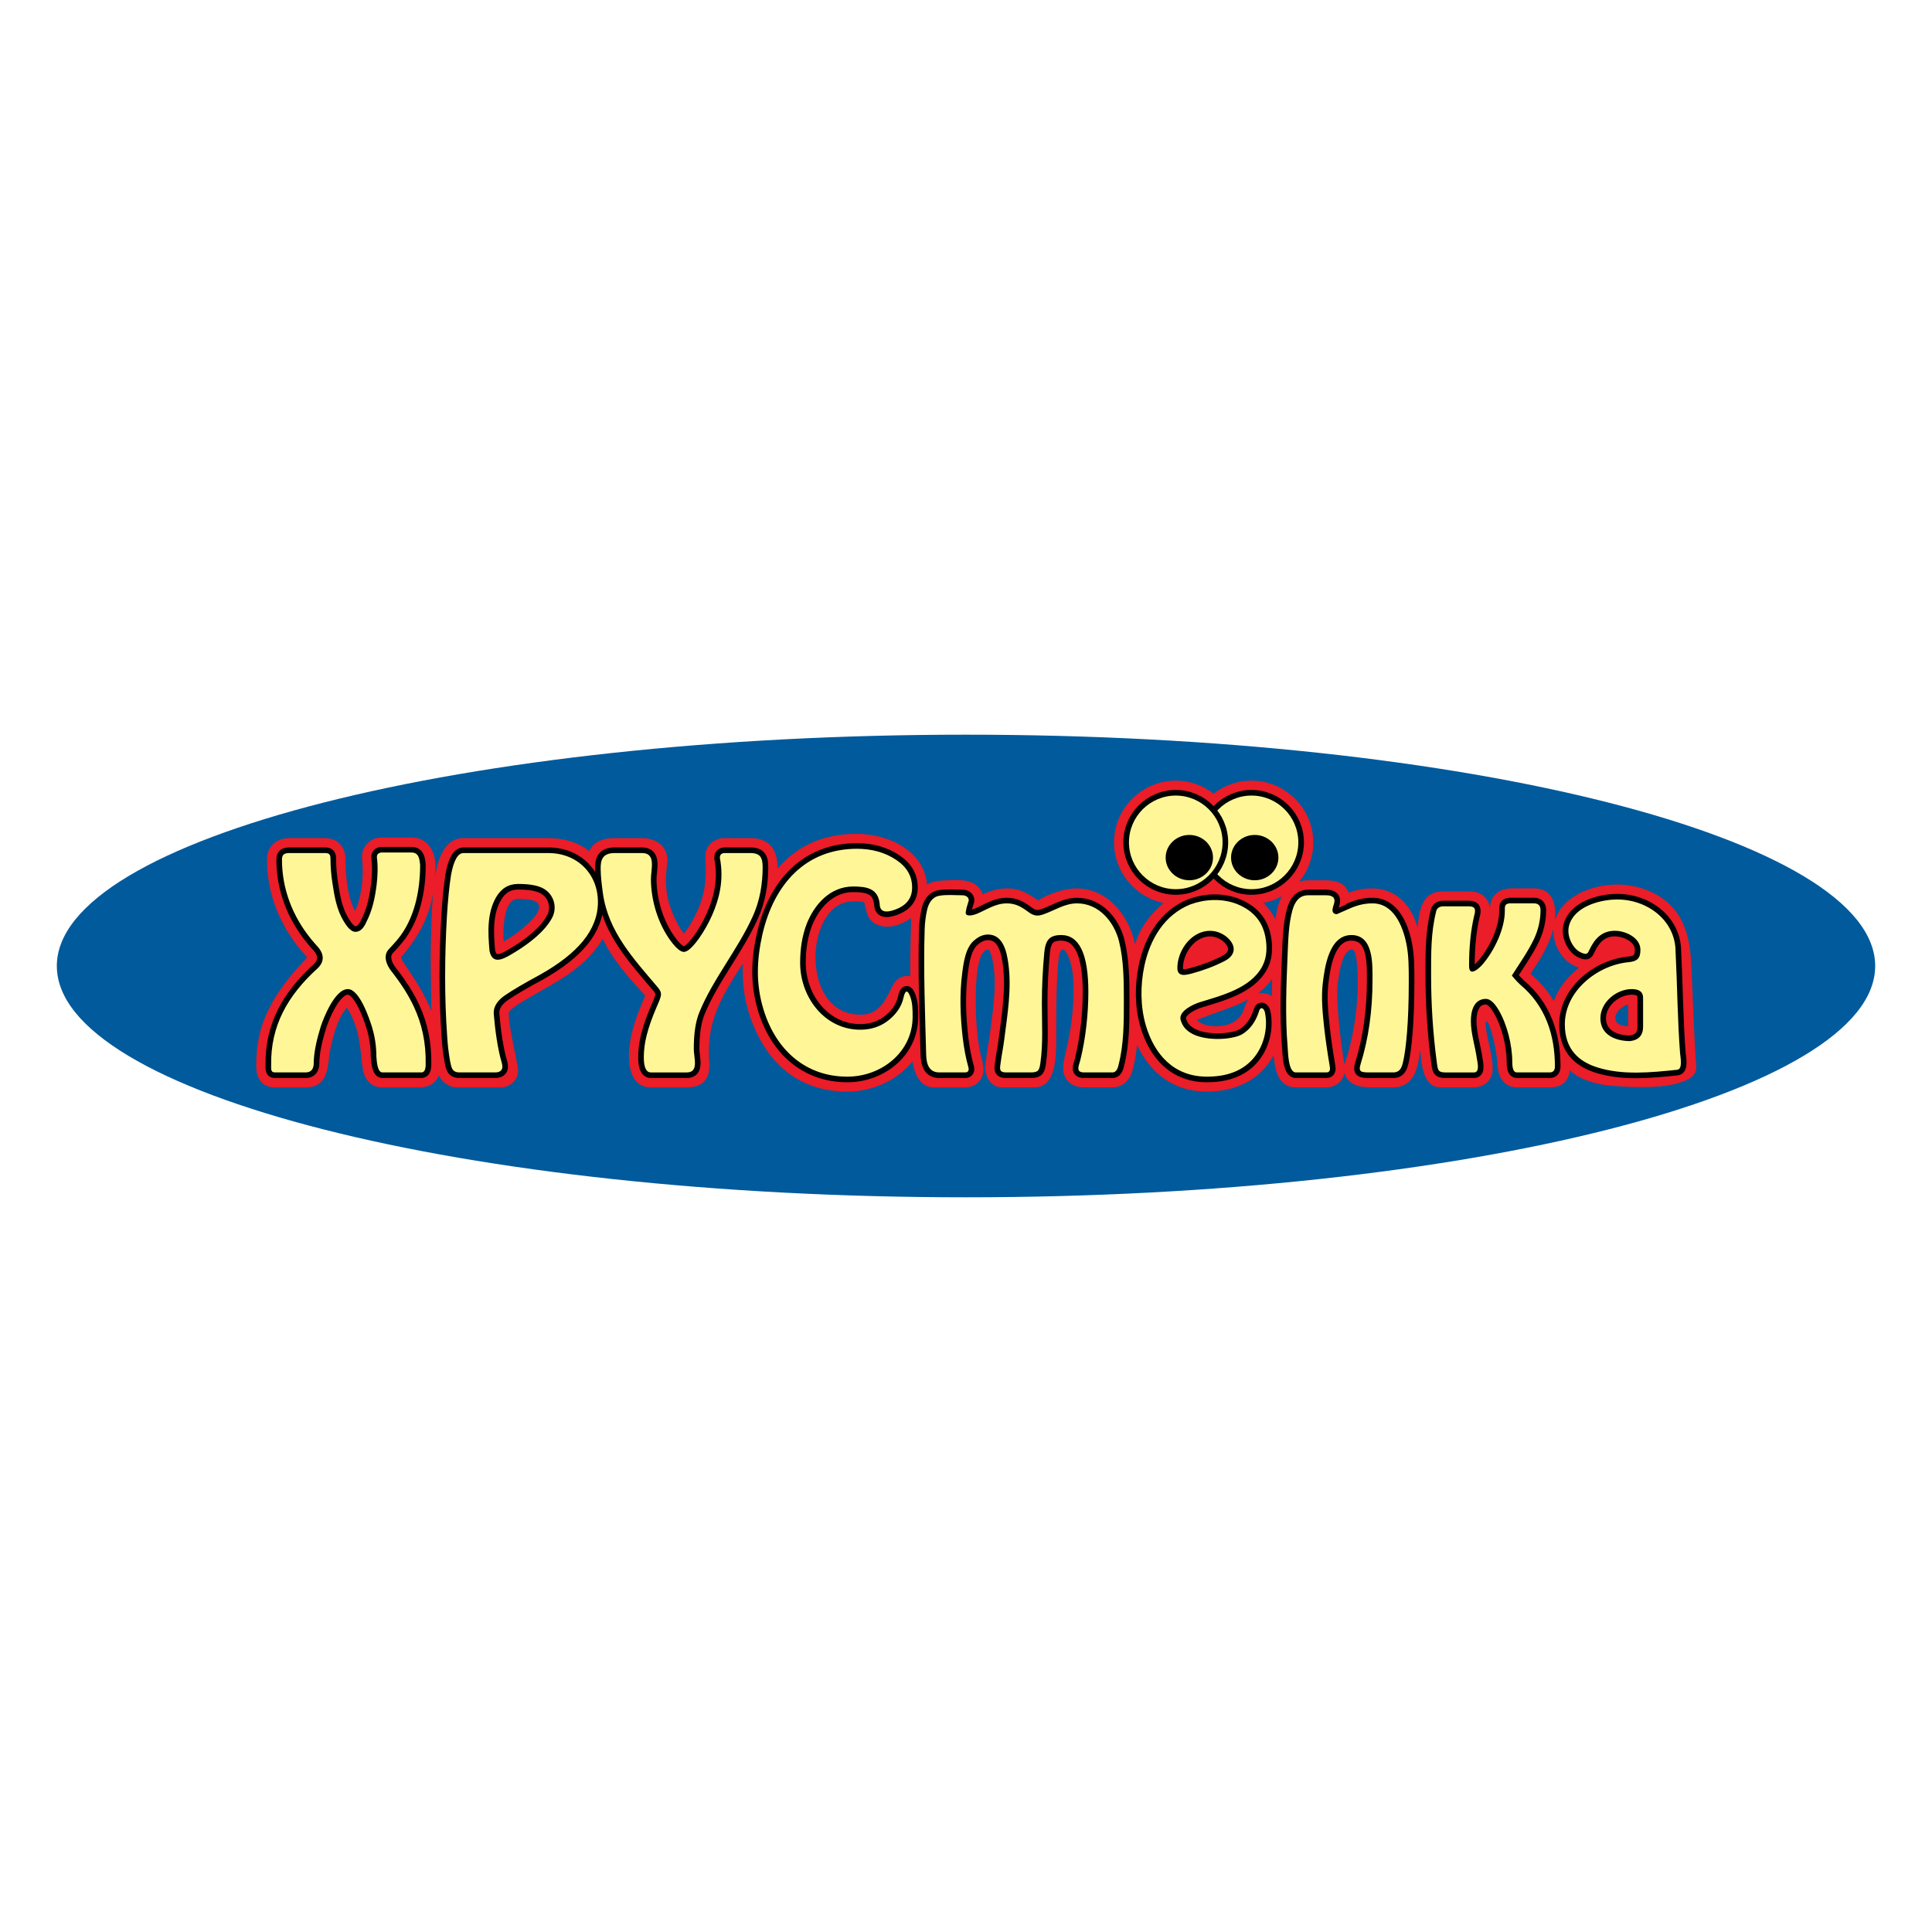
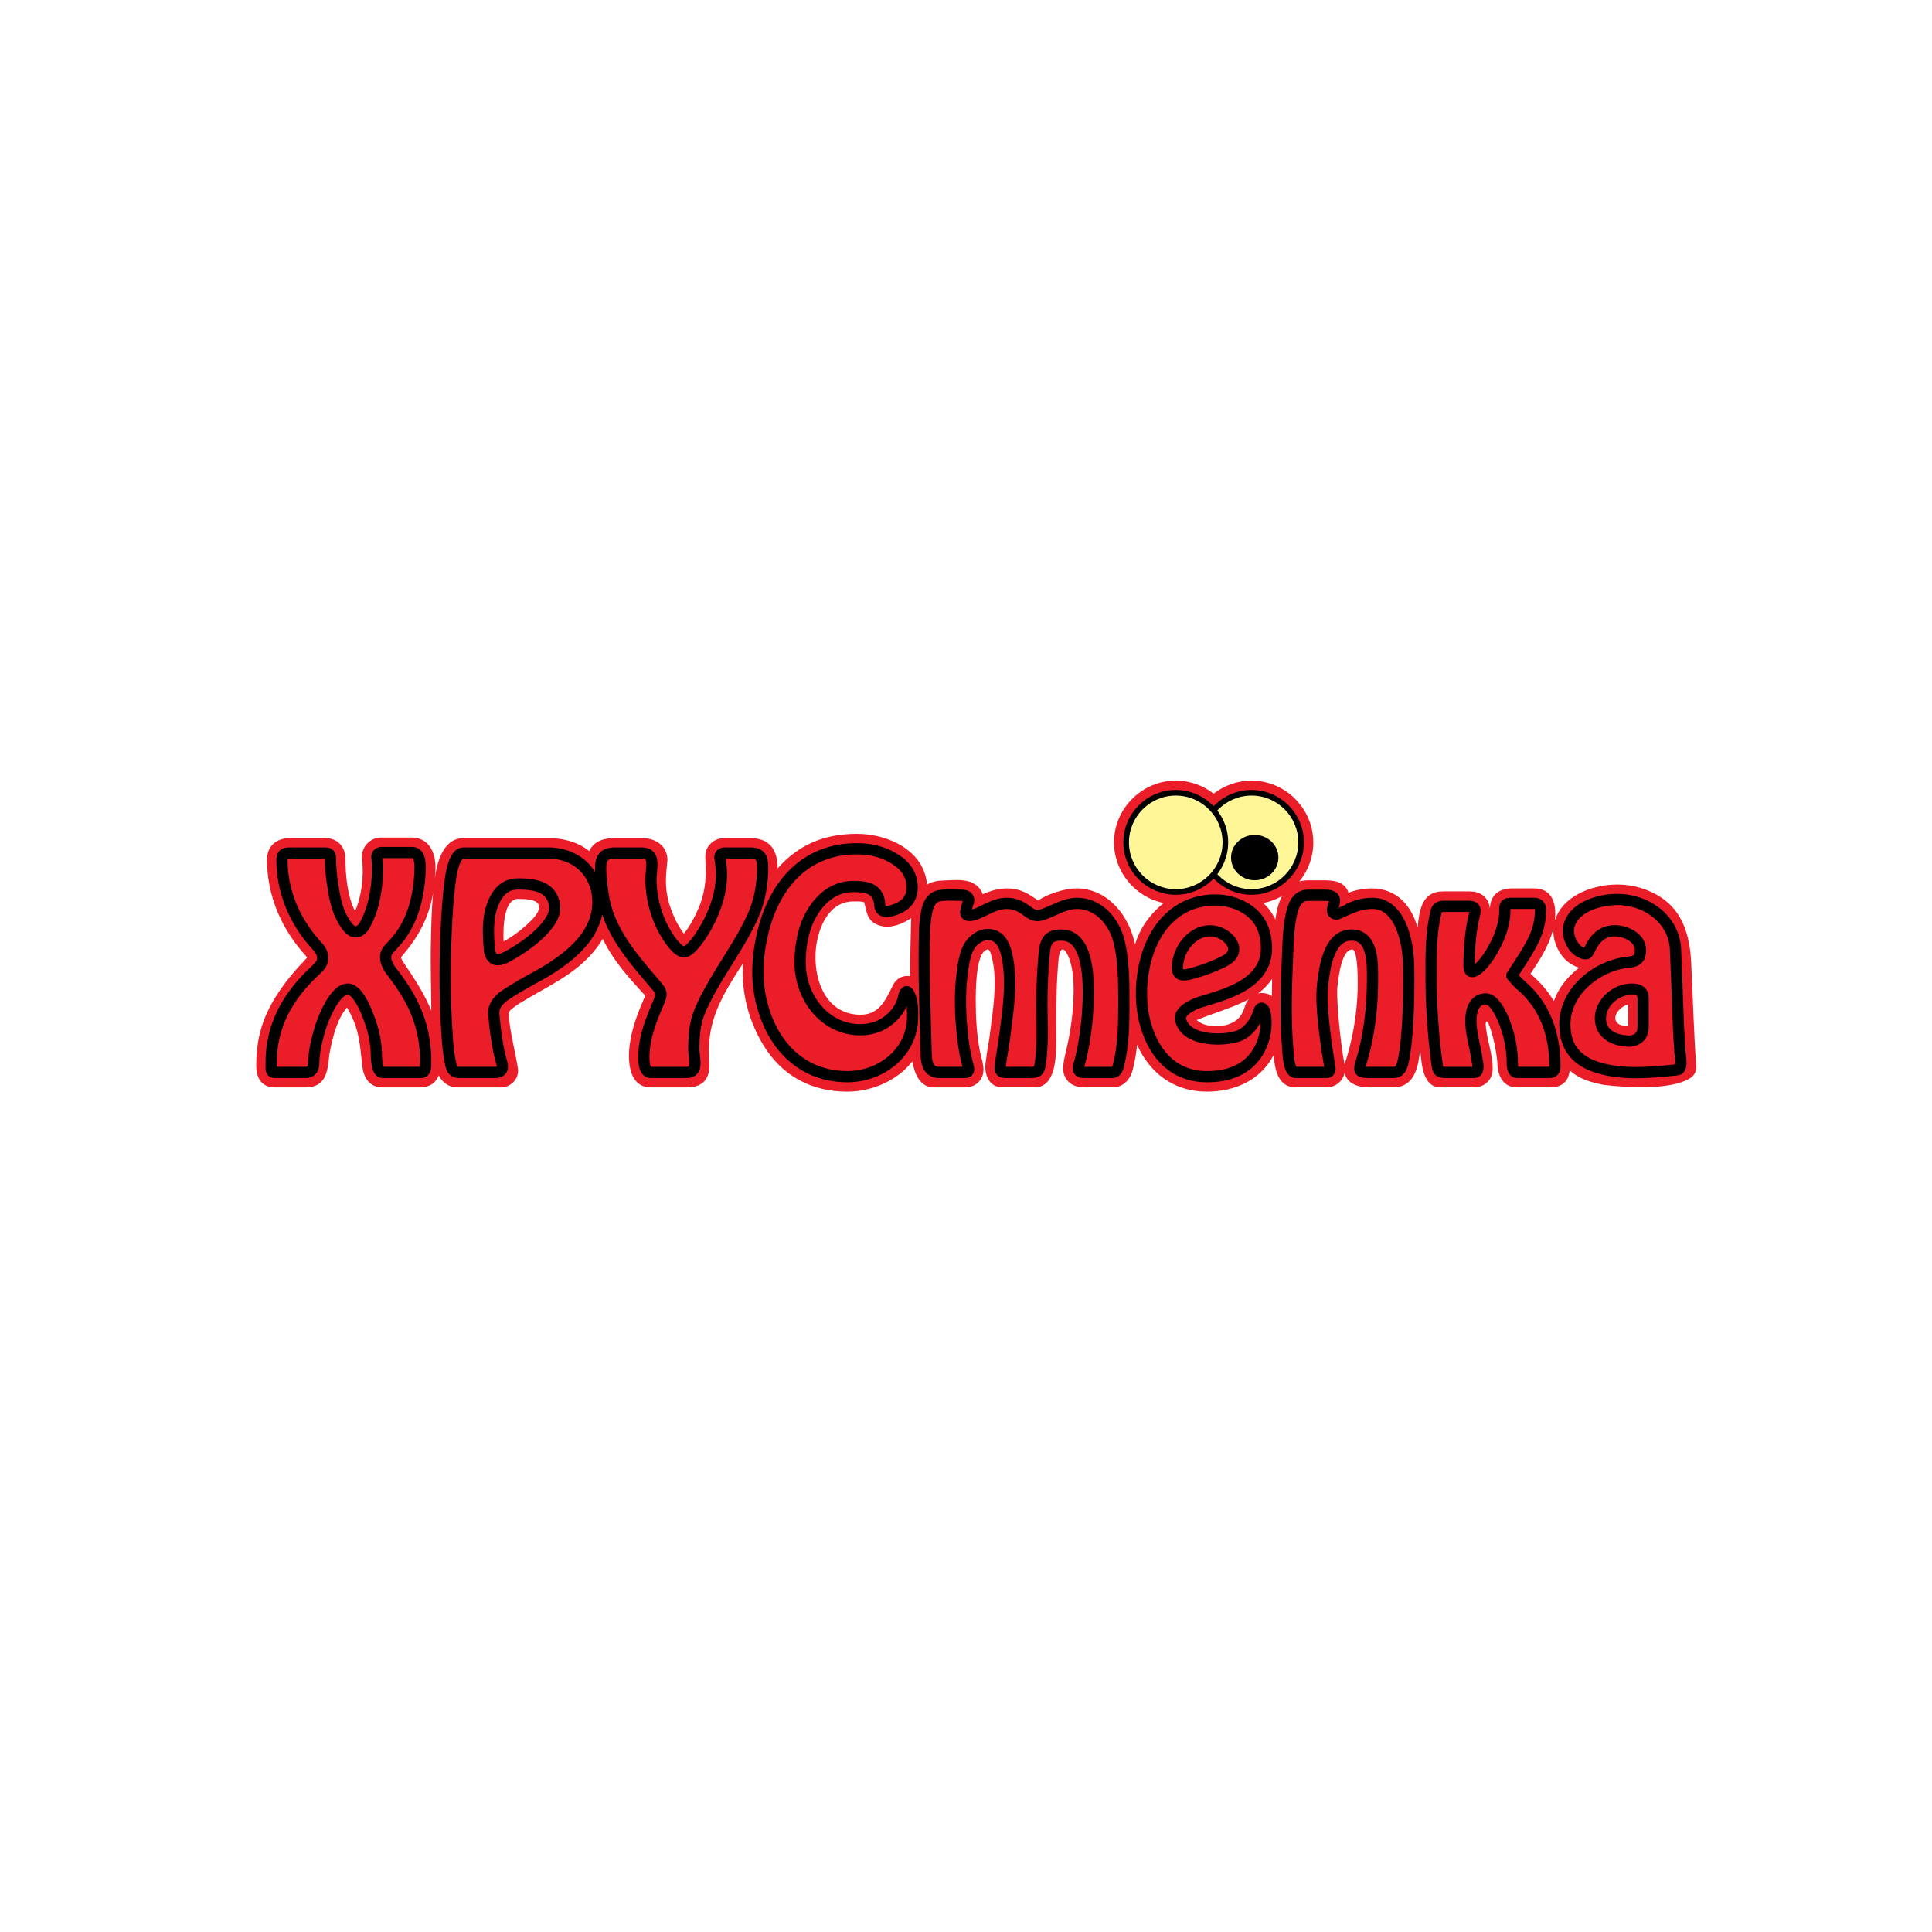
<svg xmlns="http://www.w3.org/2000/svg" version="1.0" id="Layer_1" x="0px" y="0px" width="192.756px" height="192.756px" viewBox="0 0 192.756 192.756" enable-background="new 0 0 192.756 192.756" xml:space="preserve">
  <g>
    <polygon fill-rule="evenodd" clip-rule="evenodd" fill="#FFFFFF" points="0,0 192.756,0 192.756,192.756 0,192.756 0,0  " />
-     <path fill-rule="evenodd" clip-rule="evenodd" fill="#005A9C" d="M96.378,73.3c49.961,0,90.709,10.367,90.709,23.078   c0,12.71-40.748,23.077-90.709,23.077c-49.96,0-90.708-10.367-90.708-23.077C5.669,83.667,46.417,73.3,96.378,73.3L96.378,73.3z" />
    <path fill="#EA1D28" d="M43.197,89.173c-0.429,2.452-1.48,4.338-3.133,6.27c-0.059,0.058-0.037,0.145-0.01,0.215   c0.038,0.101,0.108,0.227,0.21,0.378l-0.001,0.001c1.019,1.498,2.089,3.121,2.77,4.806c-0.007-2.238-0.098-4.465-0.045-6.707   c0.04-1.66,0.061-3.312,0.217-4.964H43.197L43.197,89.173z M148.636,90.603h0.013c0.078-1.356,0.942-1.968,2.256-1.968h2.138   c1.878,0,2.262,1.625,2.088,3.131h0.024c0.715-2.19,3.182-3.249,5.321-3.469c1.238-0.127,2.485,0.011,3.659,0.444   c3.354,1.237,4.42,3.899,4.589,7.236c0.179,3.487,0.255,7.009,0.516,10.464c0,0.49-0.228,0.924-0.74,1.205   c-0.965,0.533-2.386,0.752-3.866,0.803c-1.679,0.059-3.434-0.059-4.691-0.221c-1.174-0.229-2.447-0.604-3.335-1.445   c-0.119,1.135-0.781,1.703-1.986,1.703h-3.288c-1.459,0-1.944-1.32-1.944-2.52c-0.124-1.205-0.413-2.693-0.878-3.848   c-0.148-0.246-0.251-0.338-0.29,0.057c0.092,1.529,0.724,2.955,0.7,4.498c0,1.051-0.819,1.812-1.854,1.812h-3.336   c-1.777,0-1.89-2.266-2.029-3.635h-0.03c-0.189,1.682-0.584,3.635-2.68,3.635h-2.328c-1.039,0-2.219-0.27-2.52-1.434   c-0.177,0.844-0.925,1.434-1.794,1.434h-3.069c-1.806,0-2.076-1.83-2.226-3.191c-1.33,2.521-3.905,3.617-6.634,3.617   c-3.309,0-5.694-1.838-6.971-4.67c-0.084,0.77-0.202,1.543-0.392,2.297c-0.218,1.039-0.884,1.947-2.063,1.947h-2.837   c-0.771,0-1.498-0.279-1.871-0.988l-0.006-0.006c-0.138-0.264-0.208-0.557-0.208-0.871c0-0.518,0.116-1.07,0.252-1.623   c0.483-1.982,0.768-4.018,0.791-6.061c0.017-1.316-0.114-2.61-0.558-3.587c-0.226-0.474-0.406-0.639-0.547-0.625   c-0.234,0.022-0.356,0.542-0.396,0.946c-0.216,2.259-0.235,4.497-0.233,6.753c0.001,0.988,0.021,1.975-0.057,2.961   c-0.095,1.193-0.453,3.102-2.086,3.102h-3.236c-1.321,0-1.819-1.293-1.674-2.438c0.106-0.85,0.236-1.697,0.391-2.539   c0.182-1.566,0.513-3.492,0.521-5.346c0.004-1.113-0.108-2.2-0.438-3.169c-0.033-0.066-0.149-0.271-0.234-0.273   c-0.212-0.004-0.449,0.237-0.555,0.403c-0.638,1.075-0.642,3.342-0.667,4.534c0,1.713,0.079,3.447,0.4,5.133   c0.201,1.053,0.77,2.197-0.078,3.119l-0.002-0.002c-0.202,0.227-0.447,0.385-0.735,0.479h-0.006c-0.201,0.066-0.415,0.1-0.635,0.1   h-3.122c-1.415,0-1.951-1.443-2.138-2.594c-1.512,1.928-4.065,3.02-6.49,3.02c-3.525,0-6.507-1.516-8.433-4.729   c-1.448-2.414-2.157-5.24-1.984-8.063c-1.423,2.179-2.594,4.067-3.116,6.257c-0.264,1.107-0.339,2.293-0.244,3.631   c0.103,1.457-0.493,2.479-2.229,2.479h-3.595c-2.173,0-2.316-2.537-2.132-4.113c0.209-1.793,0.862-3.408,1.568-5.039   c-1.624-1.771-3.167-3.44-4.243-5.672c-0.231,0.397-0.503,0.789-0.815,1.171v0.006c-2.059,2.515-4.871,3.628-7.521,5.29   c-0.226,0.141-0.417,0.275-0.572,0.402h0c-0.116,0.082-0.209,0.158-0.28,0.23c-0.125,0.127-0.189,0.234-0.189,0.414   c0,0.16,0.022,0.418,0.065,0.773c0.186,1.525,0.661,3.348,0.873,4.799c0,0.51-0.179,0.936-0.532,1.268l-0.003-0.002   c-0.332,0.312-0.739,0.473-1.217,0.473h-4.366c-0.763,0-1.419-0.475-1.764-1.133l0.003-0.002c-0.012-0.021-0.023-0.045-0.035-0.068   c-0.023,0.059-0.05,0.117-0.079,0.172v0.006c-0.37,0.727-1.031,1.025-1.791,1.025h-3.757c-1.209,0-1.84-0.859-1.991-2.023v-0.006   c-0.037-0.281-0.064-0.516-0.084-0.709c-0.216-2.062-0.359-3.361-1.462-5.234c-0.967,1.127-1.399,2.895-1.679,4.26h-0.001   c-0.052,0.271-0.091,0.531-0.116,0.773c-0.149,1.447-0.374,2.939-2.325,2.939h-3.068c-1.378,0-1.866-0.996-1.866-2.199   c0-1.105,0.117-2.152,0.35-3.137c0.68-2.883,2.596-5.381,4.611-7.479l-0.001-0.001c0.049-0.056,0.092-0.107,0.126-0.152   c-0.022-0.026-0.047-0.055-0.074-0.086l0.001-0.001c-2.458-2.673-3.935-6.011-3.935-9.669c0-1.346,0.944-2.146,2.291-2.146h3.49   c1.283,0,2.046,0.884,2.046,2.094c0,1.63,0.205,3.792,0.958,5.189c0.004-0.009,0.008-0.018,0.012-0.027l0.002,0.001   c0.659-1.506,0.882-3.545,0.682-5.161c-0.14-1.124,0.768-2.148,1.881-2.148h3.056c1.345,0,2.047,0.902,2.291,1.994   c0.147,0.662,0.103,1.341,0.041,2.011h0.005c0.097-0.68,0.236-1.37,0.491-2.01c0.411-1.03,1.132-1.942,2.359-1.942h8.466   c1.46,0,2.925,0.375,4.081,1.295c0.475-1.02,1.499-1.295,2.543-1.295h2.736c1.318,0,2.519,0.759,2.519,2.199   c-0.079,0.94-0.273,2.095-0.038,3.423h0.001c0.083,0.488,0.208,0.965,0.38,1.428c0.308,0.83,0.675,1.634,1.202,2.348l-0.001,0.001   c0.035,0.045,0.068,0.089,0.101,0.13c0.586-0.72,1.021-1.547,1.398-2.391c0.652-1.462,0.851-2.91,0.769-4.574   c-0.038-0.766-0.137-1.405,0.523-2.031v-0.006c0.372-0.351,0.839-0.526,1.402-0.526h2.534c1.918,0,2.732,1.175,2.724,3.021   c2.171-2.457,4.781-3.446,7.924-3.446c3.005,0,6.686,1.594,6.982,5.066c0.558-0.327,1.08-0.392,1.707-0.414   c0.787-0.029,1.702-0.126,2.476,0.106c0.628,0.188,1.169,0.633,1.373,1.274c0.756-0.347,1.567-0.587,2.406-0.587   c1.388,0,2.188,0.562,3.116,1.201c0.95-0.631,2.645-1.216,3.886-1.201c3.125,0.038,5.223,2.779,5.789,5.593   c0.475-1.635,1.522-3.053,2.86-4.14c-2.851-0.567-4.959-3.124-4.959-6.044c0-3.375,2.788-6.163,6.163-6.163   c1.366,0,2.704,0.463,3.779,1.301c1.074-0.838,2.413-1.301,3.779-1.301c3.374,0,6.163,2.789,6.163,6.163   c0,1.479-0.525,2.839-1.398,3.903c0.275-0.079,0.57-0.118,0.883-0.118h1.784c1.239,0,1.989,0.415,2.244,1.243   c0.772-0.307,1.554-0.437,2.395-0.437c2.436,0.052,3.874,1.699,4.5,3.917c0.164-1.851,0.492-3.619,2.522-3.619h2.604   c0.146,0,0.304,0.012,0.466,0.033h0.005C147.904,89.083,148.545,89.689,148.636,90.603L148.636,90.603z M154.979,92.729h-0.025   c-0.424,1.658-1.339,3.056-2.261,4.426c0.896,0.759,1.739,1.702,2.33,2.724c0.479-1.34,1.402-2.471,2.522-3.33   c-0.407-0.122-0.776-0.316-1.108-0.584h-0.007C155.51,95.218,154.929,93.919,154.979,92.729L154.979,92.729z M127.912,89.398   c-0.573,0.327-1.204,0.565-1.873,0.696c0.503,0.469,0.912,1.031,1.207,1.652C127.354,90.953,127.521,90.106,127.912,89.398   L127.912,89.398z M162.438,102.379v-2.164c-0.569,0.145-1.241,0.705-1.272,1.311C161.128,102.225,161.887,102.379,162.438,102.379   L162.438,102.379z M134.145,106.201c0.784-2.336,1.211-4.846,1.305-7.305c0.03-0.807,0.062-4.187-0.551-4.167   c-1.022,0.032-1.331,2.569-1.449,3.578C133.283,99.189,133.658,103.615,134.145,106.201L134.145,106.201z M126.899,99.383   c0.011-0.574,0.015-1.146,0.019-1.719c-0.384,0.559-0.859,1.047-1.399,1.455C125.983,99.012,126.509,99.098,126.899,99.383   L126.899,99.383z M124.578,99.701c-0.197,0.105-0.405,0.209-0.623,0.311l0.001,0.002c-1.479,0.689-3.055,1.125-4.554,1.758   c0.64,0.586,1.675,0.682,2.534,0.568c0.667-0.086,1.4-0.395,1.803-0.949c0.168-0.23,0.31-0.518,0.424-0.855v-0.002l0,0   C124.243,100.23,124.378,99.943,124.578,99.701L124.578,99.701z M90.804,97.396c0-1.943,0.053-3.851,0.103-5.794   c-0.834,0.569-2.025,1.062-3.052,0.768c-1.378-0.393-1.347-1.322-1.635-2.342l-0.001-0.003l-0.01-0.006   c-0.137-0.102-0.929-0.081-1.087-0.081c-2.56,0-3.665,2.947-3.755,5.204c-0.118,2.938,1.188,6.044,4.422,6.097   c1.828,0.029,2.486-1.275,3.254-2.857v-0.006c0.051-0.105,0.105-0.201,0.165-0.289C89.573,97.539,90.151,97.289,90.804,97.396   L90.804,97.396z M52.899,89.77c-0.326-0.057-0.728-0.085-1.207-0.085c-0.672-0.009-1.045,0.631-1.246,1.434   c-0.25,1-0.235,2.25-0.201,2.811c1.11-0.604,2.116-1.409,2.978-2.333c0.37-0.409,0.625-0.864,0.552-1.224   C53.717,90.091,53.459,89.869,52.899,89.77L52.899,89.77z" />
    <path fill="none" stroke="#000000" stroke-width="1.12" stroke-linecap="round" stroke-linejoin="round" stroke-miterlimit="2.613" d="   M42.469,106.234c-0.01,0.482-0.127,0.732-0.386,0.76h-3.928c-0.523,0-0.569-1.176-0.605-1.605c0-0.994-0.145-1.959-0.43-2.902   c-0.259-0.844-1.245-3.805-2.411-3.805c-1.303,0-2.418,2.857-2.709,3.738c-0.374,1.229-0.706,2.523-0.706,3.814   c-0.053,0.504-0.316,0.76-0.798,0.76h-3.068c-0.439,0-0.366-0.352-0.373-0.707c-0.041-1.984,0.387-3.717,1.151-5.262   c0.814-1.643,2.012-3.074,3.434-4.37c0.771-0.702,0.702-1.471,0.053-2.209c-0.226-0.244-0.44-0.491-0.643-0.74   c-1.851-2.269-2.917-4.998-2.917-7.944c0-0.559,0.282-0.653,0.797-0.653h3.49c0.453,0,0.553,0.161,0.553,0.601   c0,0.83,0.077,1.638,0.197,2.424c0.194,1.274,0.421,2.629,1.102,3.745c0.243,0.397,0.664,1.091,1.195,1.091   c0.425,0,0.781-0.307,1.052-0.912c0.629-1.205,0.888-2.439,1.057-3.779c0.108-0.915,0.141-1.832,0.026-2.749   c0-0.296,0.124-0.403,0.399-0.473h3.056c0.733,0,0.795,0.638,0.859,1.231c0,2.606-0.569,5.438-2.277,7.471   c-0.263,0.312-0.548,0.625-0.857,0.955c-0.57,0.61-0.26,1.511,0.246,2.157c0.917,1.172,1.69,2.334,2.27,3.581   C42.084,102.145,42.515,103.992,42.469,106.234L42.469,106.234z M167.332,106.732c-2.597,0.268-5.444,0.562-7.98-0.242   c-1.848-0.586-3.228-1.812-3.228-4.289c0-1.611,0.758-3.047,1.895-4.131c1.211-1.156,2.851-1.916,4.462-2.072   c0.843-0.082,1.184-0.355,1.184-1.232c0-1.227-1.502-1.902-2.542-1.902c-1.293,0-2.017,0.781-2.536,1.877   c-0.185,0.388-0.237,0.521-0.713,0.348s-0.845-0.54-1.118-1.094c-0.341-0.693-0.392-1.436-0.026-2.13   c0.77-1.527,3.033-2.122,4.625-2.122c3.003,0,5.818,2.081,5.818,5.23c0.172,3.354,0.189,6.746,0.446,10.092   C167.681,105.625,167.876,106.676,167.332,106.732L167.332,106.732z M163.932,102.43v-2.885c0-0.574-0.377-0.863-1.131-0.863   c-1.541,0-3.13,1.316-3.13,2.916c0,1.678,1.553,2.273,2.963,2.273C163.498,103.768,163.932,103.289,163.932,102.43L163.932,102.43z    M155.133,106.389c0,0.402-0.171,0.605-0.513,0.605h-3.288c-0.303,0-0.451-0.342-0.451-1.027c0-1.695-0.516-3.754-1.359-5.195   c-0.438-0.74-0.863-1.113-1.271-1.113c-1.212,0-1.504,1.225-1.504,2.211c0,1.236,0.426,2.506,0.597,3.73   c0.05,0.357,0.331,1.395-0.276,1.395h-2.867c-0.774,0-0.751-0.279-0.863-1.098c-0.374-2.84-0.557-5.695-0.557-8.561   c0-2.193-0.032-4.249,0.5-6.384c0.054-0.336,0.354-0.526,0.679-0.526h2.604c0.649,0,0.67,0.354,0.526,0.886   c-0.347,1.447-0.522,3.134-0.522,5.059c0,1.227,1.116,0.145,1.43-0.246c1.122-1.354,2.14-3.468,2.14-5.252   c0-0.458-0.03-0.688,0.473-0.745h2.434c0.434,0,0.653,0.228,0.653,0.679c0,0.969-0.211,1.912-0.627,2.828   c-0.631,1.329-1.517,2.565-2.236,3.701c0.149,0.162,0.303,0.395,0.859,0.924C154.153,100.318,155.133,103.203,155.133,106.389   L155.133,106.389z M140.553,98.002c0,3.99-0.272,6.609-0.549,7.859c-0.135,0.609-0.294,1.133-1.013,1.133h-2.328   c-0.874,0-1.157-0.045-0.915-0.826c0.79-2.539,1.188-5.332,1.188-8.385c0-1.58,0.115-4.494-2.104-4.494   c-2.233,0-2.674,3.216-2.863,4.85c-0.162,1.398-0.017,2.885,0.132,4.277c0.127,1.148,0.315,2.477,0.569,3.973   c0.055,0.27,0.045,0.605-0.319,0.605h-3.069c-0.763,0-0.77-2.055-0.811-2.504c-0.134-1.559-0.165-3.166-0.146-4.773   c0.018-1.508,0.079-3.018,0.141-4.485c0.062-1.45,0.093-3.036,0.487-4.441c0.232-0.795,0.647-1.469,1.561-1.469h1.784   c0.597,0,0.958,0.196,0.812,0.793c-0.058,0.233-0.167,0.459-0.167,0.697c0,0.268,0.197,0.395,0.438,0.395   c0.005,0,0.355-0.151,1.039-0.46c0.848-0.383,1.568-0.618,2.517-0.618c2.104,0,3.008,2.236,3.37,3.985   C140.561,95.347,140.553,96.587,140.553,98.002L140.553,98.002z M122.311,93.416c-0.811-0.604-1.801-0.716-2.716-0.295   c-1.274,0.586-2.129,2.075-2.129,3.457c0,0.946,0.883,0.695,1.478,0.539c1.1-0.295,2.258-0.721,3.268-1.253   c0.587-0.309,0.869-0.718,0.876-1.151C123.093,94.279,122.824,93.822,122.311,93.416L122.311,93.416z M126.317,93.942   c0.101,0.856,0.02,1.74-0.399,2.507c-1.18,2.162-4.03,2.865-6.216,3.542c-0.737,0.229-2.132,0.922-1.912,1.762   c0.198,0.758,0.758,1.262,1.529,1.555c1.58,0.598,3.892,0.35,4.674-0.156c0.725-0.467,1.271-1.184,1.604-2.209   c0.133-0.562,0.514-0.396,0.611,0.09c0.326,1.631-0.15,3.459-1.264,4.676c-1.039,1.141-2.548,1.709-4.524,1.709   c-3.273,0-5.228-2.178-6.094-5.094c-0.555-1.885-0.563-4.014-0.158-5.931c0.559-2.656,1.979-5.102,4.595-6.16   c0.722-0.262,1.494-0.415,2.267-0.436c1.287-0.035,2.574,0.295,3.63,1.084C125.628,91.606,126.182,92.623,126.317,93.942   L126.317,93.942z M112.126,99.891c0,2.09,0.002,4.307-0.526,6.344c-0.105,0.504-0.303,0.76-0.604,0.76h-2.837   c-0.889,0-0.508-0.695-0.378-1.217c0.534-2.145,0.804-4.609,0.804-6.811c0-3.784-0.903-5.678-2.709-5.678   c-1.222,0-1.571,0.557-1.692,1.784c-0.153,1.67-0.237,3.347-0.237,5.024c0,1.924,0.131,4.018-0.144,5.924   c-0.103,0.717-0.17,0.973-0.932,0.973h-2.494c-0.769,0-0.609-0.432-0.525-1.074c0.099-0.746,0.249-1.461,0.338-2.162   c0.318-2.512,0.761-5.094,0.413-7.625c-0.16-1.173-0.519-2.896-2.035-2.896c-0.479,0-0.91,0.206-1.275,0.504   c-0.95,0.699-1.15,2.235-1.289,3.318c-0.282,2.096-0.199,4.35,0.043,6.441c0.127,1.096,0.316,2.086,0.566,2.967   c0.08,0.281,0.025,0.527-0.32,0.527h-2.578c-1.021,0-1.285-0.824-1.31-1.756c-0.105-4.039-0.282-8.395-0.15-12.544   c0.021-0.657,0.107-1.295,0.241-1.904c0.141-0.64,0.492-1.285,1.197-1.416c0.729-0.136,1.559-0.053,2.306-0.053   c0.411,0,0.636,0.21,0.653,0.474c0.01,0.153-0.192,0.526-0.298,1.179c-0.094,0.58,0.806,0.32,1.092,0.202   c1.008-0.417,1.867-1.047,3.007-1.047c0.865,0,1.453,0.341,2.131,0.846c0.554,0.412,0.916,0.462,1.543,0.241   c1.109-0.39,2.106-1.087,3.328-1.087c2.184,0,3.711,1.837,4.199,3.814C112.119,95.832,112.126,97.955,112.126,99.891   L112.126,99.891z M91.052,101.447c0,3.529-3.12,5.971-6.511,5.971c-4.231,0-7.153-2.738-8.36-6.682   c-0.775-2.514-0.698-4.933-0.118-7.5c1.149-5.008,4.304-8.553,9.443-8.553c1.4,0,2.776,0.335,3.941,1.131   c1.039,0.702,1.556,1.613,1.556,2.731c0,1.018-0.516,1.735-1.551,2.151c-0.635,0.255-1.684,0.557-1.684-0.52   c-0.164-1.514-1.246-1.731-2.648-1.731c-2.292,0-3.892,1.792-4.66,3.792c-0.421,1.123-0.631,2.394-0.631,3.814   c0,3.49,2.502,6.738,6.087,6.684c0.923-0.014,1.827-0.271,2.593-0.836c0.775-0.568,1.43-1.371,1.646-2.402   c0.086-0.41,0.294-0.941,0.612-0.182C91.05,99.99,91.052,100.715,91.052,101.447L91.052,101.447z M76.089,86.507   c0,1.684-0.277,3.353-0.978,4.902c-1.522,3.365-3.956,6.23-5.327,9.56c-0.438,1.064-0.565,2.328-0.565,3.727   c0,0.803,0.531,2.299-0.684,2.299h-3.595c-0.469,0-0.706-0.5-0.706-1.504c0-1.979,0.753-3.818,1.526-5.6   c0.246-0.646,0.297-0.852-0.127-1.377c-2.41-2.857-4.969-5.551-5.489-9.451c-0.106-0.792-0.208-1.583-0.217-2.384   c-0.01-0.863,0.166-1.571,1.405-1.571h2.736c1.43,0,0.861,1.68,0.872,2.635c0.025,2.149,0.705,4.409,1.99,6.151   c0.54,0.719,0.974,1.079,1.298,1.079c0.359,0,0.859-0.447,1.503-1.337c0.975-1.378,1.818-3.183,2.109-4.849   c0.198-1.086,0.183-2.127-0.018-3.205c0-0.316,0.167-0.474,0.5-0.474h2.534C75.842,85.108,76.089,85.552,76.089,86.507   L76.089,86.507z M59.654,90.001c0,1.373-0.495,2.67-1.491,3.893c-0.951,1.162-2.372,2.275-4.261,3.34   c-1.596,0.863-2.774,1.553-3.534,2.078c-0.643,0.445-1.168,1.055-1.104,1.863c0.118,1.504,0.393,3.521,0.793,4.84   c0.212,0.699-0.108,0.979-0.638,0.979h-3.574c-0.749,0-0.808-0.49-0.944-1.15c-0.143-0.807-0.239-1.627-0.285-2.445   c-0.282-3.902-0.251-8.026-0.031-11.911c0.097-1.626,0.233-3.012,0.412-4.169c0.268-1.473,0.68-2.209,1.245-2.209h8.466   C57.595,85.108,59.654,87.177,59.654,90.001L59.654,90.001z M54.183,88.629c-0.54-0.294-1.368-0.438-2.49-0.438   c-0.96,0-1.697,0.451-2.21,1.35c-0.917,1.608-0.799,3.567-0.644,5.34c0.331,1.594,1.687,0.617,2.582,0.092   c1.315-0.803,2.946-2.026,3.674-3.424C55.633,90.513,55.256,89.199,54.183,88.629L54.183,88.629z" />
-     <path fill-rule="evenodd" clip-rule="evenodd" fill="#FFF797" d="M42.469,106.234c-0.01,0.482-0.127,0.732-0.386,0.76h-3.928   c-0.523,0-0.569-1.176-0.605-1.605c0-0.994-0.145-1.959-0.43-2.902c-0.259-0.844-1.245-3.805-2.411-3.805   c-1.303,0-2.418,2.857-2.709,3.738c-0.374,1.229-0.706,2.523-0.706,3.814c-0.053,0.504-0.316,0.76-0.798,0.76h-3.068   c-0.439,0-0.366-0.352-0.373-0.707c-0.041-1.984,0.387-3.717,1.151-5.262c0.814-1.643,2.012-3.074,3.434-4.37   c0.771-0.702,0.702-1.471,0.053-2.209c-0.226-0.244-0.44-0.491-0.643-0.74c-1.851-2.269-2.917-4.998-2.917-7.944   c0-0.559,0.282-0.653,0.797-0.653h3.49c0.453,0,0.553,0.161,0.553,0.601c0,0.83,0.077,1.638,0.197,2.424   c0.194,1.274,0.421,2.629,1.102,3.745c0.243,0.397,0.664,1.091,1.195,1.091c0.425,0,0.781-0.307,1.052-0.912   c0.629-1.205,0.888-2.439,1.057-3.779c0.108-0.915,0.141-1.832,0.026-2.749c0-0.296,0.124-0.403,0.399-0.473h3.056   c0.733,0,0.795,0.638,0.859,1.231c0,2.606-0.569,5.438-2.277,7.471c-0.263,0.312-0.548,0.625-0.857,0.955   c-0.57,0.61-0.26,1.511,0.246,2.157c0.917,1.172,1.69,2.334,2.27,3.581C42.084,102.145,42.515,103.992,42.469,106.234   L42.469,106.234z M167.332,106.732c-2.597,0.268-5.444,0.562-7.98-0.242c-1.848-0.586-3.228-1.812-3.228-4.289   c0-1.611,0.758-3.047,1.895-4.131c1.211-1.156,2.851-1.916,4.462-2.072c0.843-0.082,1.184-0.355,1.184-1.232   c0-1.227-1.502-1.902-2.542-1.902c-1.293,0-2.017,0.781-2.536,1.877c-0.185,0.388-0.237,0.521-0.713,0.348s-0.845-0.54-1.118-1.094   c-0.341-0.693-0.392-1.436-0.026-2.13c0.77-1.527,3.033-2.122,4.625-2.122c3.003,0,5.818,2.081,5.818,5.23   c0.172,3.354,0.189,6.746,0.446,10.092C167.681,105.625,167.876,106.676,167.332,106.732L167.332,106.732z M163.932,102.43v-2.885   c0-0.574-0.377-0.863-1.131-0.863c-1.541,0-3.13,1.316-3.13,2.916c0,1.678,1.553,2.273,2.963,2.273   C163.498,103.768,163.932,103.289,163.932,102.43L163.932,102.43z M155.133,106.389c0,0.402-0.171,0.605-0.513,0.605h-3.288   c-0.303,0-0.451-0.342-0.451-1.027c0-1.695-0.516-3.754-1.359-5.195c-0.438-0.74-0.863-1.113-1.271-1.113   c-1.212,0-1.504,1.225-1.504,2.211c0,1.236,0.426,2.506,0.597,3.73c0.05,0.357,0.331,1.395-0.276,1.395h-2.867   c-0.774,0-0.751-0.279-0.863-1.098c-0.374-2.84-0.557-5.695-0.557-8.561c0-2.193-0.032-4.249,0.5-6.384   c0.054-0.336,0.354-0.526,0.679-0.526h2.604c0.649,0,0.67,0.354,0.526,0.886c-0.347,1.447-0.522,3.134-0.522,5.059   c0,1.227,1.116,0.145,1.43-0.246c1.122-1.354,2.14-3.468,2.14-5.252c0-0.458-0.03-0.688,0.473-0.745h2.434   c0.434,0,0.653,0.228,0.653,0.679c0,0.969-0.211,1.912-0.627,2.828c-0.631,1.329-1.517,2.565-2.236,3.701   c0.149,0.162,0.303,0.395,0.859,0.924C154.153,100.318,155.133,103.203,155.133,106.389L155.133,106.389z M140.553,98.002   c0,3.99-0.272,6.609-0.549,7.859c-0.135,0.609-0.294,1.133-1.013,1.133h-2.328c-0.874,0-1.157-0.045-0.915-0.826   c0.79-2.539,1.188-5.332,1.188-8.385c0-1.58,0.115-4.494-2.104-4.494c-2.233,0-2.674,3.216-2.863,4.85   c-0.162,1.398-0.017,2.885,0.132,4.277c0.127,1.148,0.315,2.477,0.569,3.973c0.055,0.27,0.045,0.605-0.319,0.605h-3.069   c-0.763,0-0.77-2.055-0.811-2.504c-0.134-1.559-0.165-3.166-0.146-4.773c0.018-1.508,0.079-3.018,0.141-4.485   c0.062-1.45,0.093-3.036,0.487-4.441c0.232-0.795,0.647-1.469,1.561-1.469h1.784c0.597,0,0.958,0.196,0.812,0.793   c-0.058,0.233-0.167,0.459-0.167,0.697c0,0.268,0.197,0.395,0.438,0.395c0.005,0,0.355-0.151,1.039-0.46   c0.848-0.383,1.568-0.618,2.517-0.618c2.104,0,3.008,2.236,3.37,3.985C140.561,95.347,140.553,96.587,140.553,98.002   L140.553,98.002z M122.311,93.416c-0.811-0.604-1.801-0.716-2.716-0.295c-1.274,0.586-2.129,2.075-2.129,3.457   c0,0.946,0.883,0.695,1.478,0.539c1.1-0.295,2.258-0.721,3.268-1.253c0.587-0.309,0.869-0.718,0.876-1.151   C123.093,94.279,122.824,93.822,122.311,93.416L122.311,93.416z M126.317,93.942c0.101,0.856,0.02,1.74-0.399,2.507   c-1.18,2.162-4.03,2.865-6.216,3.542c-0.737,0.229-2.132,0.922-1.912,1.762c0.198,0.758,0.758,1.262,1.529,1.555   c1.58,0.598,3.892,0.35,4.674-0.156c0.725-0.467,1.271-1.184,1.604-2.209c0.133-0.562,0.514-0.396,0.611,0.09   c0.326,1.631-0.15,3.459-1.264,4.676c-1.039,1.141-2.548,1.709-4.524,1.709c-3.273,0-5.228-2.178-6.094-5.094   c-0.555-1.885-0.563-4.014-0.158-5.931c0.559-2.656,1.979-5.102,4.595-6.16c0.722-0.262,1.494-0.415,2.267-0.436   c1.287-0.035,2.574,0.295,3.63,1.084C125.628,91.606,126.182,92.623,126.317,93.942L126.317,93.942z M112.126,99.891   c0,2.09,0.002,4.307-0.526,6.344c-0.105,0.504-0.303,0.76-0.604,0.76h-2.837c-0.889,0-0.508-0.695-0.378-1.217   c0.534-2.145,0.804-4.609,0.804-6.811c0-3.784-0.903-5.678-2.709-5.678c-1.222,0-1.571,0.557-1.692,1.784   c-0.153,1.67-0.237,3.347-0.237,5.024c0,1.924,0.131,4.018-0.144,5.924c-0.103,0.717-0.17,0.973-0.932,0.973h-2.494   c-0.769,0-0.609-0.432-0.525-1.074c0.099-0.746,0.249-1.461,0.338-2.162c0.318-2.512,0.761-5.094,0.413-7.625   c-0.16-1.173-0.519-2.896-2.035-2.896c-0.479,0-0.91,0.206-1.275,0.504c-0.95,0.699-1.15,2.235-1.289,3.318   c-0.282,2.096-0.199,4.35,0.043,6.441c0.127,1.096,0.316,2.086,0.566,2.967c0.08,0.281,0.025,0.527-0.32,0.527h-2.578   c-1.021,0-1.285-0.824-1.31-1.756c-0.105-4.039-0.282-8.395-0.15-12.544c0.021-0.657,0.107-1.295,0.241-1.904   c0.141-0.64,0.492-1.285,1.197-1.416c0.729-0.136,1.559-0.053,2.306-0.053c0.411,0,0.636,0.21,0.653,0.474   c0.01,0.153-0.192,0.526-0.298,1.179c-0.094,0.58,0.806,0.32,1.092,0.202c1.008-0.417,1.867-1.047,3.007-1.047   c0.865,0,1.453,0.341,2.131,0.846c0.554,0.412,0.916,0.462,1.543,0.241c1.109-0.39,2.106-1.087,3.328-1.087   c2.184,0,3.711,1.837,4.199,3.814C112.119,95.832,112.126,97.955,112.126,99.891L112.126,99.891z M91.052,101.447   c0,3.529-3.12,5.971-6.511,5.971c-4.231,0-7.153-2.738-8.36-6.682c-0.775-2.514-0.698-4.933-0.118-7.5   c1.149-5.008,4.304-8.553,9.443-8.553c1.4,0,2.776,0.335,3.941,1.131c1.039,0.702,1.556,1.613,1.556,2.731   c0,1.018-0.516,1.735-1.551,2.151c-0.635,0.255-1.684,0.557-1.684-0.52c-0.164-1.514-1.246-1.731-2.648-1.731   c-2.292,0-3.892,1.792-4.66,3.792c-0.421,1.123-0.631,2.394-0.631,3.814c0,3.49,2.502,6.738,6.087,6.684   c0.923-0.014,1.827-0.271,2.593-0.836c0.775-0.568,1.43-1.371,1.646-2.402c0.086-0.41,0.294-0.941,0.612-0.182   C91.05,99.99,91.052,100.715,91.052,101.447L91.052,101.447z M76.089,86.507c0,1.684-0.277,3.353-0.978,4.902   c-1.522,3.365-3.956,6.23-5.327,9.56c-0.438,1.064-0.565,2.328-0.565,3.727c0,0.803,0.531,2.299-0.684,2.299h-3.595   c-0.469,0-0.706-0.5-0.706-1.504c0-1.979,0.753-3.818,1.526-5.6c0.246-0.646,0.297-0.852-0.127-1.377   c-2.41-2.857-4.969-5.551-5.489-9.451c-0.106-0.792-0.208-1.583-0.217-2.384c-0.01-0.863,0.166-1.571,1.405-1.571h2.736   c1.43,0,0.861,1.68,0.872,2.635c0.025,2.149,0.705,4.409,1.99,6.151c0.54,0.719,0.974,1.079,1.298,1.079   c0.359,0,0.859-0.447,1.503-1.337c0.975-1.378,1.818-3.183,2.109-4.849c0.198-1.086,0.183-2.127-0.018-3.205   c0-0.316,0.167-0.474,0.5-0.474h2.534C75.842,85.108,76.089,85.552,76.089,86.507L76.089,86.507z M59.654,90.001   c0,1.373-0.495,2.67-1.491,3.893c-0.951,1.162-2.372,2.275-4.261,3.34c-1.596,0.863-2.774,1.553-3.534,2.078   c-0.643,0.445-1.168,1.055-1.104,1.863c0.118,1.504,0.393,3.521,0.793,4.84c0.212,0.699-0.108,0.979-0.638,0.979h-3.574   c-0.749,0-0.808-0.49-0.944-1.15c-0.143-0.807-0.239-1.627-0.285-2.445c-0.282-3.902-0.251-8.026-0.031-11.911   c0.097-1.626,0.233-3.012,0.412-4.169c0.268-1.473,0.68-2.209,1.245-2.209h8.466C57.595,85.108,59.654,87.177,59.654,90.001   L59.654,90.001z M54.183,88.629c-0.54-0.294-1.368-0.438-2.49-0.438c-0.96,0-1.697,0.451-2.21,1.35   c-0.917,1.608-0.799,3.567-0.644,5.34c0.331,1.594,1.687,0.617,2.582,0.092c1.315-0.803,2.946-2.026,3.674-3.424   C55.633,90.513,55.256,89.199,54.183,88.629L54.183,88.629z" />
    <path fill="none" stroke="#000000" stroke-width="1.12" stroke-linecap="round" stroke-linejoin="round" stroke-miterlimit="2.613" d="   M124.865,79.374c2.571,0,4.669,2.098,4.669,4.669c0,2.572-2.098,4.67-4.669,4.67c-2.572,0-4.67-2.098-4.67-4.67   C120.195,81.472,122.293,79.374,124.865,79.374L124.865,79.374z" />
    <path fill-rule="evenodd" clip-rule="evenodd" fill="#FFF797" d="M124.865,79.374c2.571,0,4.669,2.098,4.669,4.669   c0,2.572-2.098,4.67-4.669,4.67c-2.572,0-4.67-2.098-4.67-4.67C120.195,81.472,122.293,79.374,124.865,79.374L124.865,79.374z" />
    <path fill-rule="evenodd" clip-rule="evenodd" d="M125.184,83.302c1.302,0,2.363,1.016,2.363,2.261s-1.062,2.262-2.363,2.262   c-1.301,0-2.362-1.016-2.362-2.262S123.883,83.302,125.184,83.302L125.184,83.302z" />
    <path fill="none" stroke="#000000" stroke-width="1.12" stroke-linecap="round" stroke-linejoin="round" stroke-miterlimit="2.613" d="   M117.307,79.374c2.571,0,4.669,2.098,4.669,4.669c0,2.572-2.098,4.67-4.669,4.67c-2.572,0-4.67-2.098-4.67-4.67   C112.637,81.472,114.734,79.374,117.307,79.374L117.307,79.374z" />
    <path fill-rule="evenodd" clip-rule="evenodd" fill="#FFF797" d="M117.307,79.374c2.571,0,4.669,2.098,4.669,4.669   c0,2.572-2.098,4.67-4.669,4.67c-2.572,0-4.67-2.098-4.67-4.67C112.637,81.472,114.734,79.374,117.307,79.374L117.307,79.374z" />
-     <path fill-rule="evenodd" clip-rule="evenodd" d="M118.66,83.302c1.301,0,2.362,1.016,2.362,2.261s-1.062,2.262-2.362,2.262   c-1.302,0-2.363-1.016-2.363-2.262S117.358,83.302,118.66,83.302L118.66,83.302z" />
  </g>
</svg>